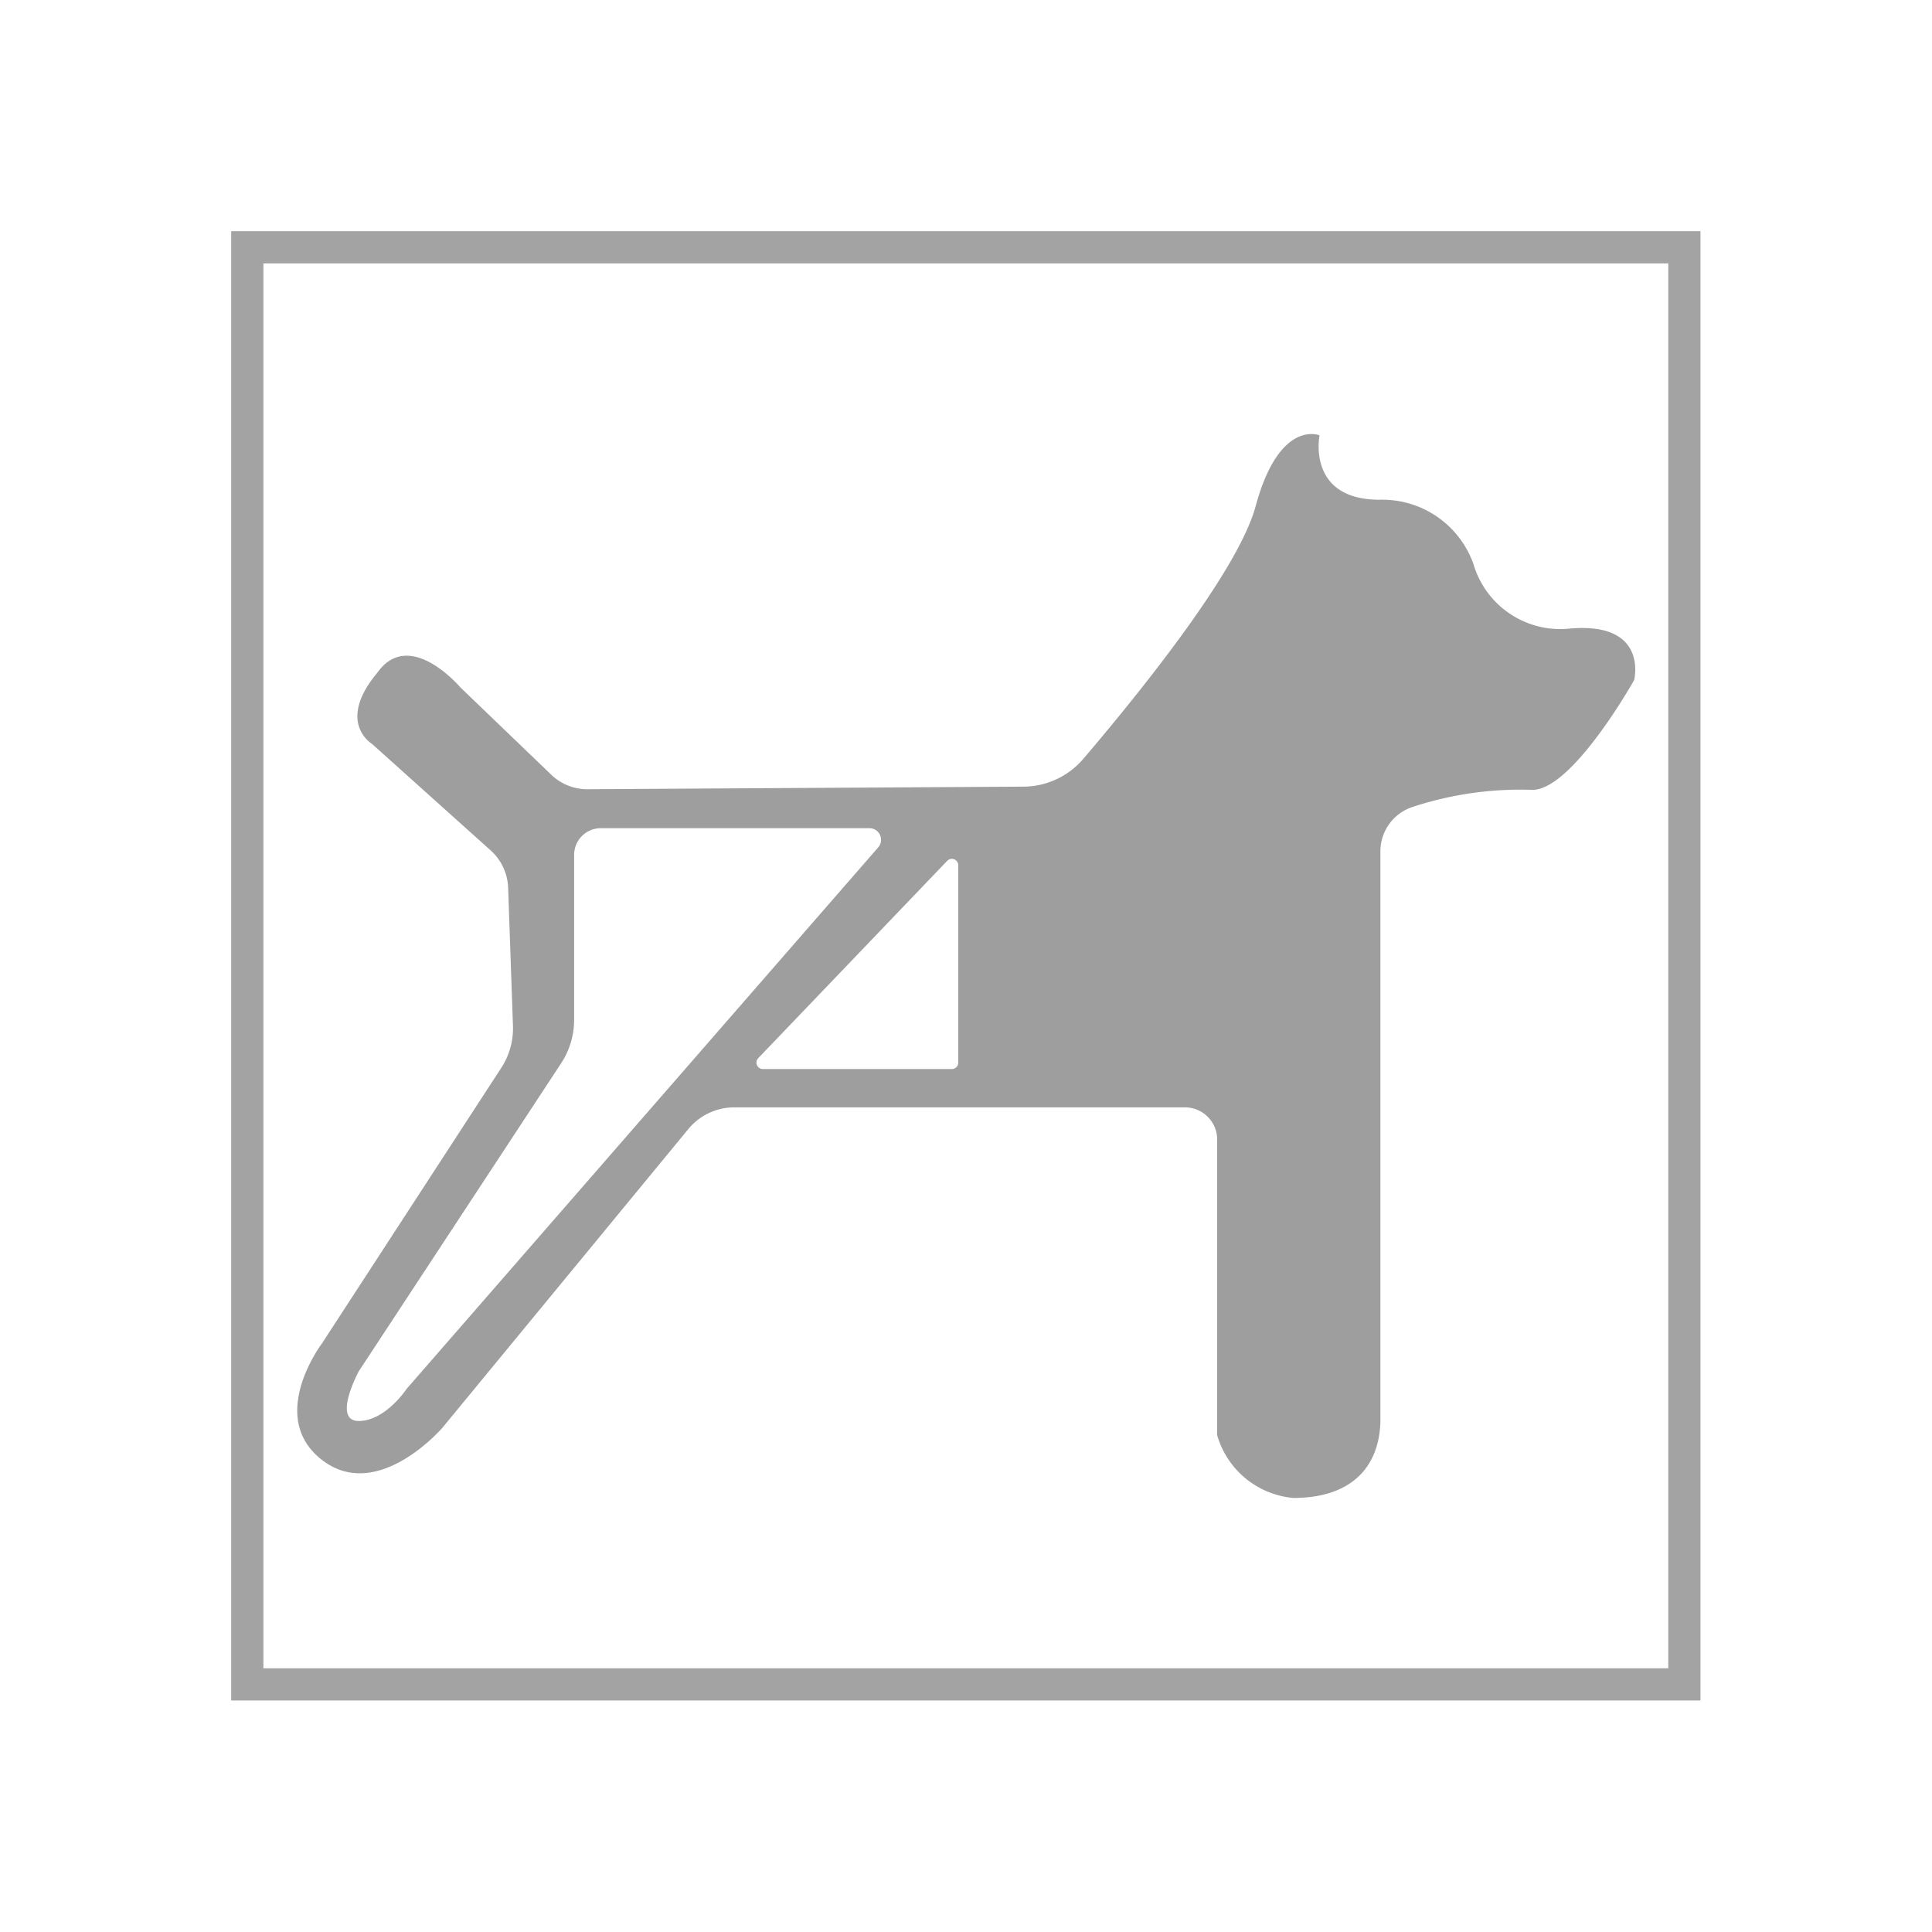
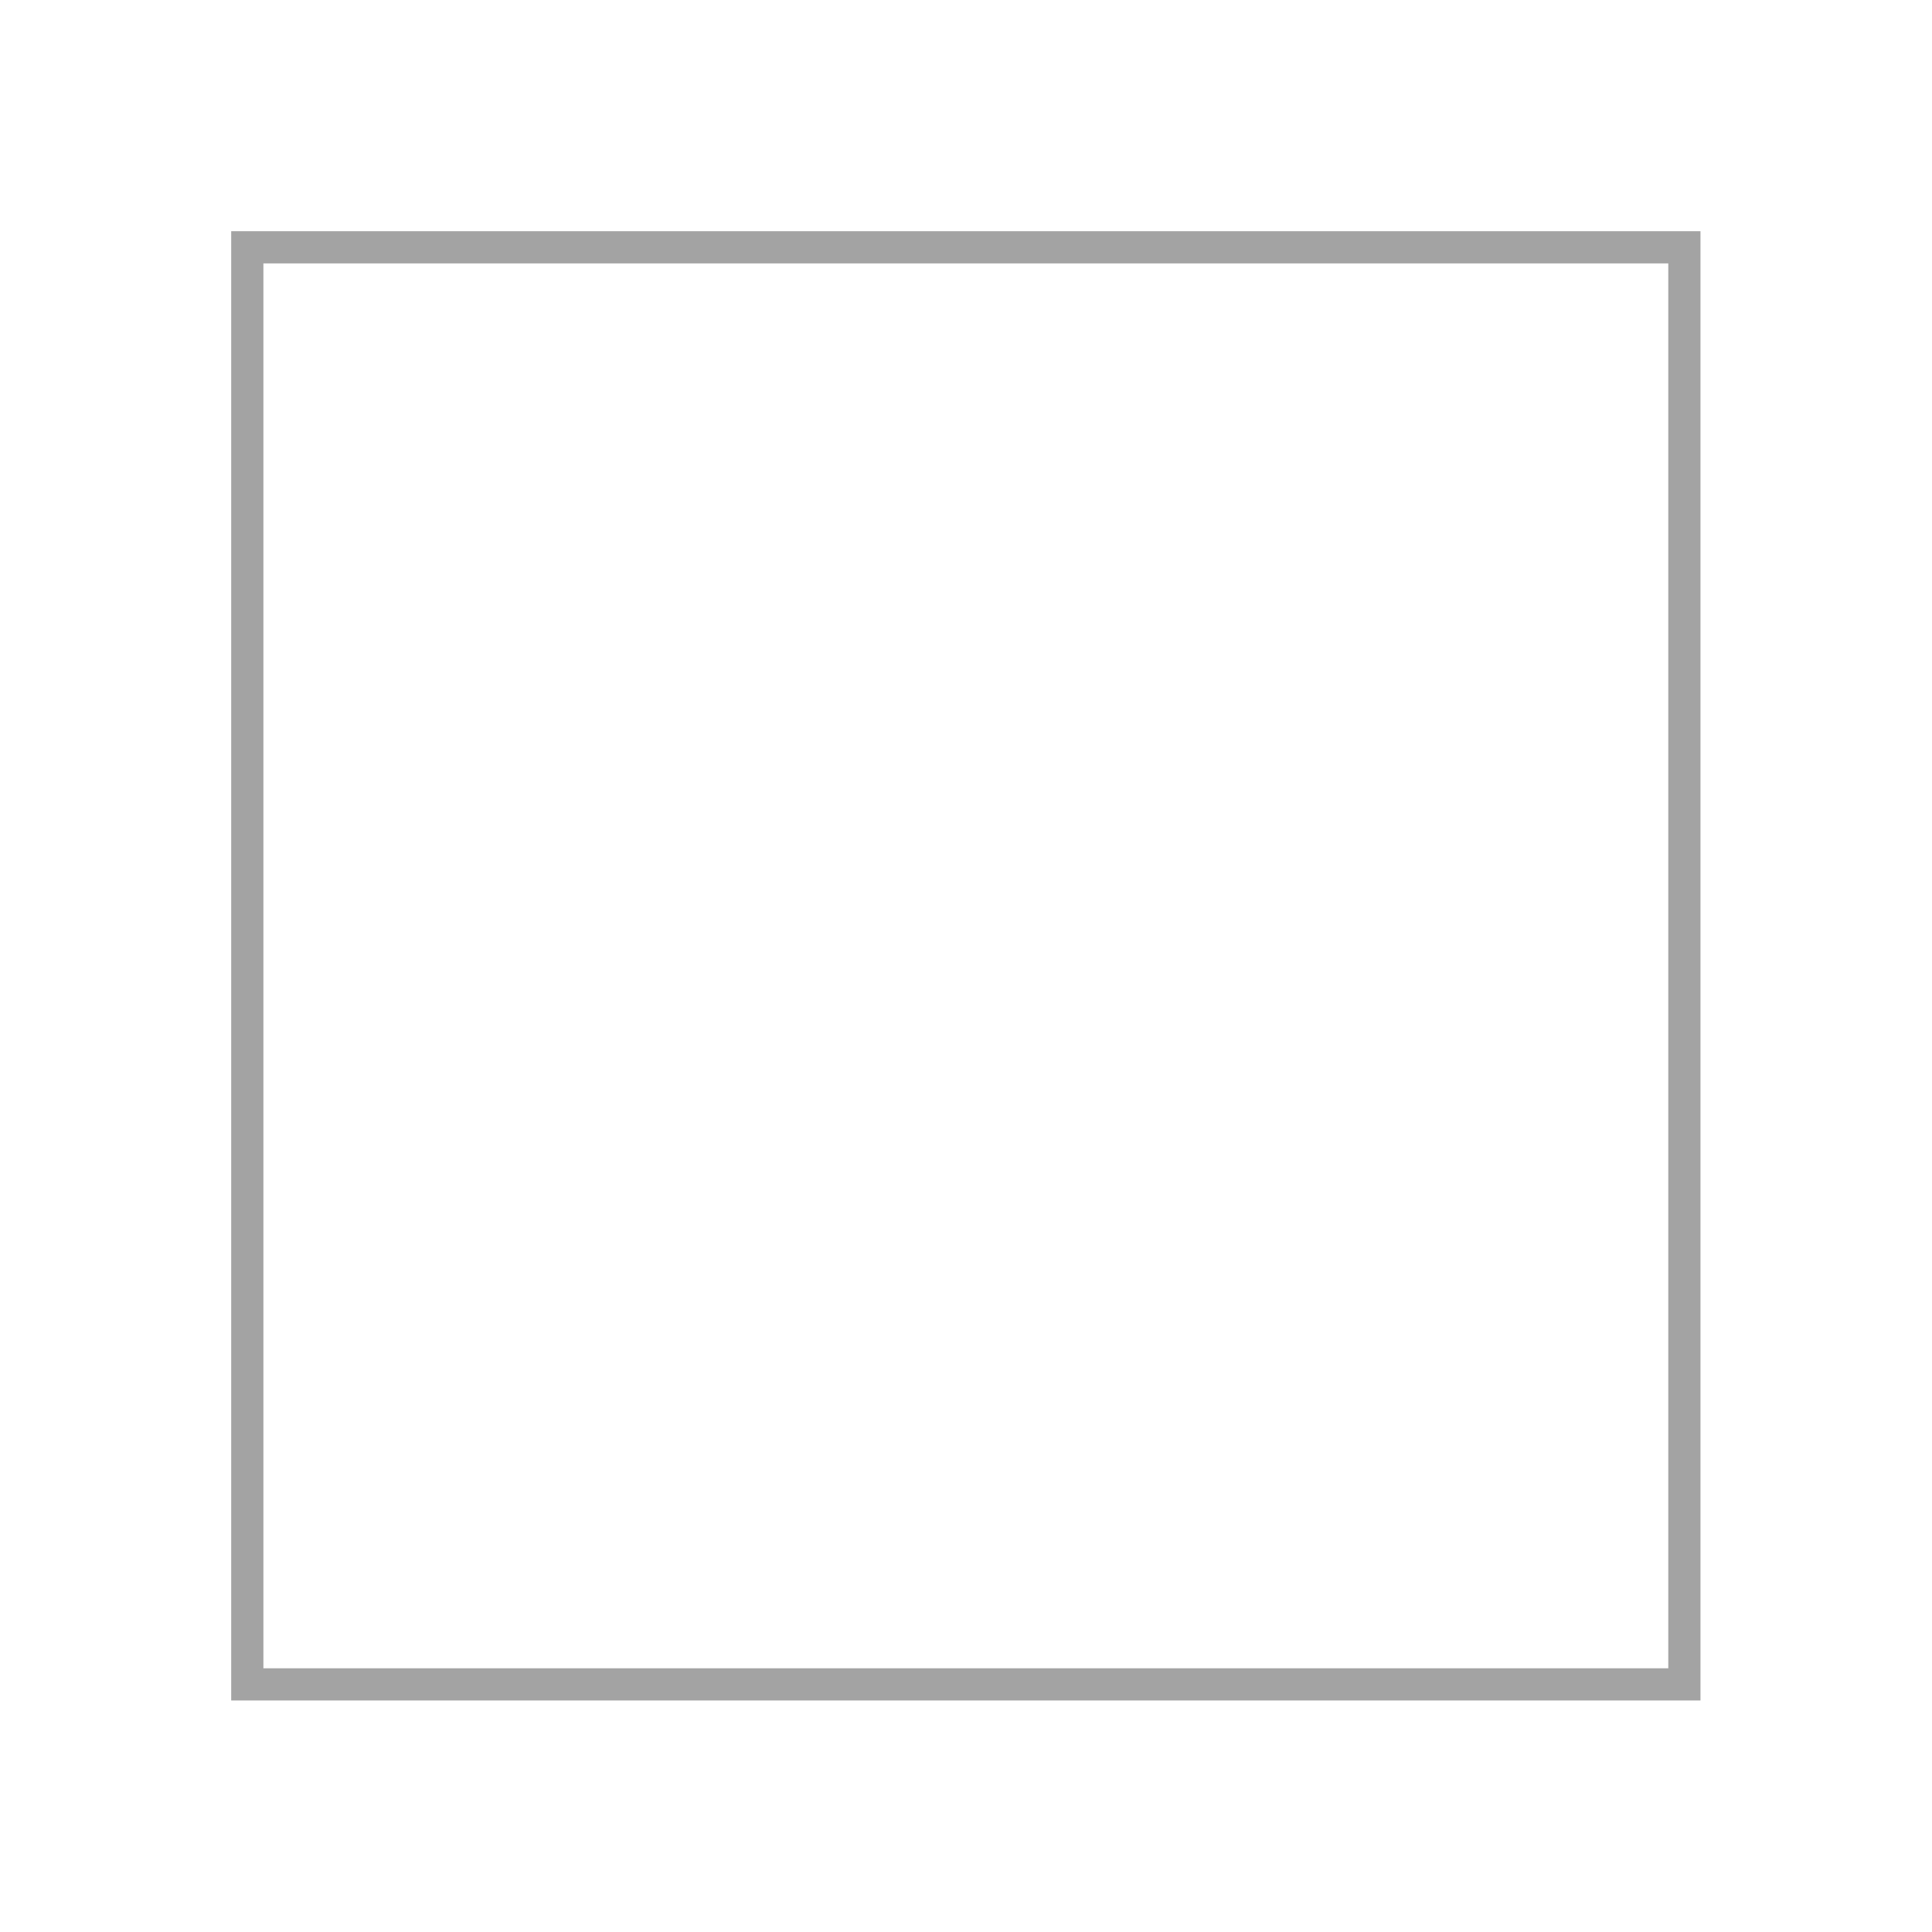
<svg xmlns="http://www.w3.org/2000/svg" id="Livello_1" data-name="Livello 1" viewBox="0 0 60 60">
  <defs>
    <style>.cls-1{fill:none;stroke:#a3a3a3;stroke-miterlimit:10;}.cls-2{fill:#9e9e9e;}</style>
  </defs>
  <rect class="cls-1" x="7.68" y="7.68" width="44.63" height="44.63" />
-   <path class="cls-2" d="M48.76,19.52a2.81,2.81,0,0,1-3-2,3,3,0,0,0-2.91-2c-2.28,0-1.87-2-1.87-2S39.74,13,39,15.7c-.54,2.07-3.85,6.1-5.36,7.87a2.46,2.46,0,0,1-1.88.86l-13.52.08a1.61,1.61,0,0,1-1.12-.45L14.3,21.35s-1.58-1.87-2.58-.46c-1.29,1.54-.17,2.21-.17,2.21l3.71,3.33a1.64,1.64,0,0,1,.52,1.12l.15,4.29a2.24,2.24,0,0,1-.38,1.35L10,41.72S8.27,44,10,45.34s3.74-1,3.74-1l7.64-9.28a1.85,1.85,0,0,1,1.42-.67h14a1,1,0,0,1,1,1v9.18a2.71,2.71,0,0,0,2.37,1.95c1.79,0,2.66-.95,2.7-2.37,0-1.21,0-14,0-17.69a1.45,1.45,0,0,1,1-1.4,10.71,10.71,0,0,1,3.72-.53c1.25,0,3.16-3.41,3.16-3.41S51.21,19.31,48.76,19.52ZM12.63,43.13s-.66,1-1.49,1,0-1.54,0-1.54L17.44,33a2.46,2.46,0,0,0,.39-1.32V26.54a.83.83,0,0,1,.83-.82H27a.36.36,0,0,1,.27.6ZM29.76,33a.2.2,0,0,1-.2.2H23.69a.2.2,0,0,1-.14-.34l5.87-6.13a.2.2,0,0,1,.34.14Z" />
</svg>